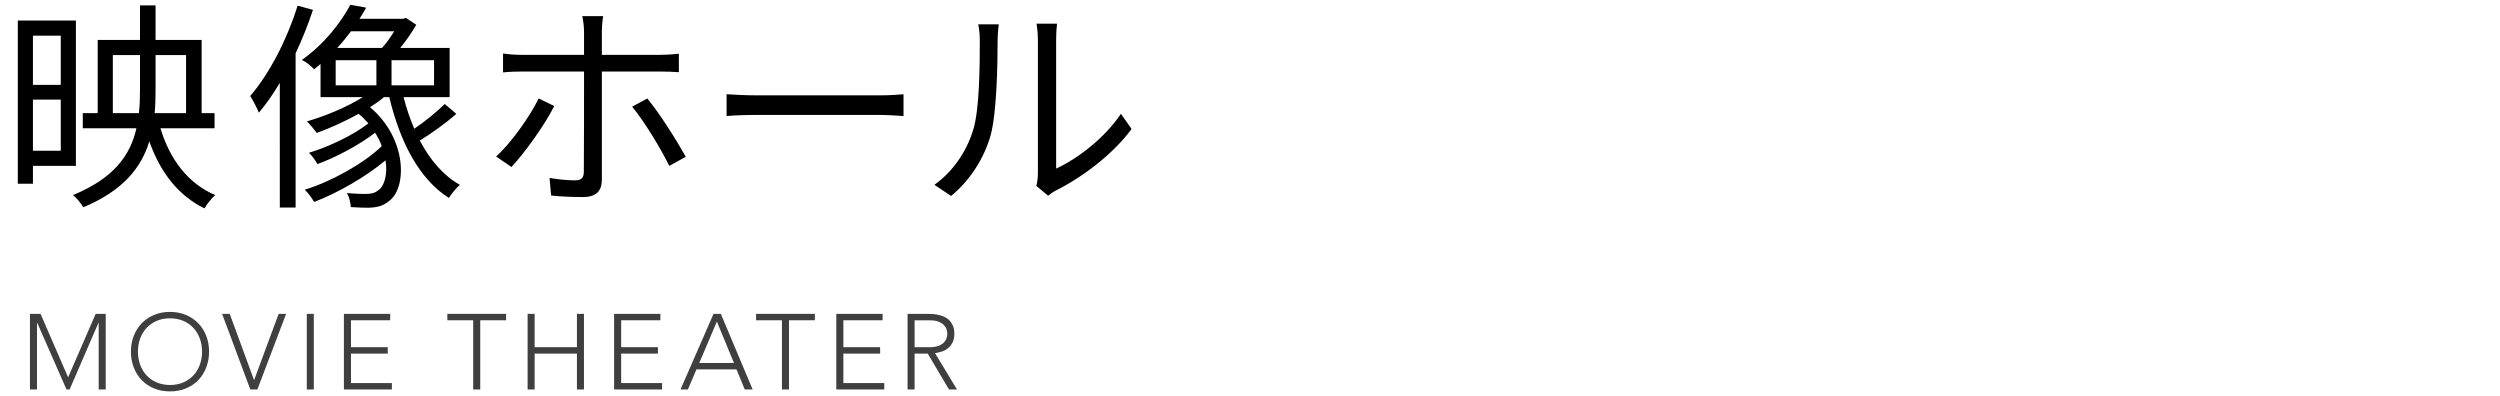
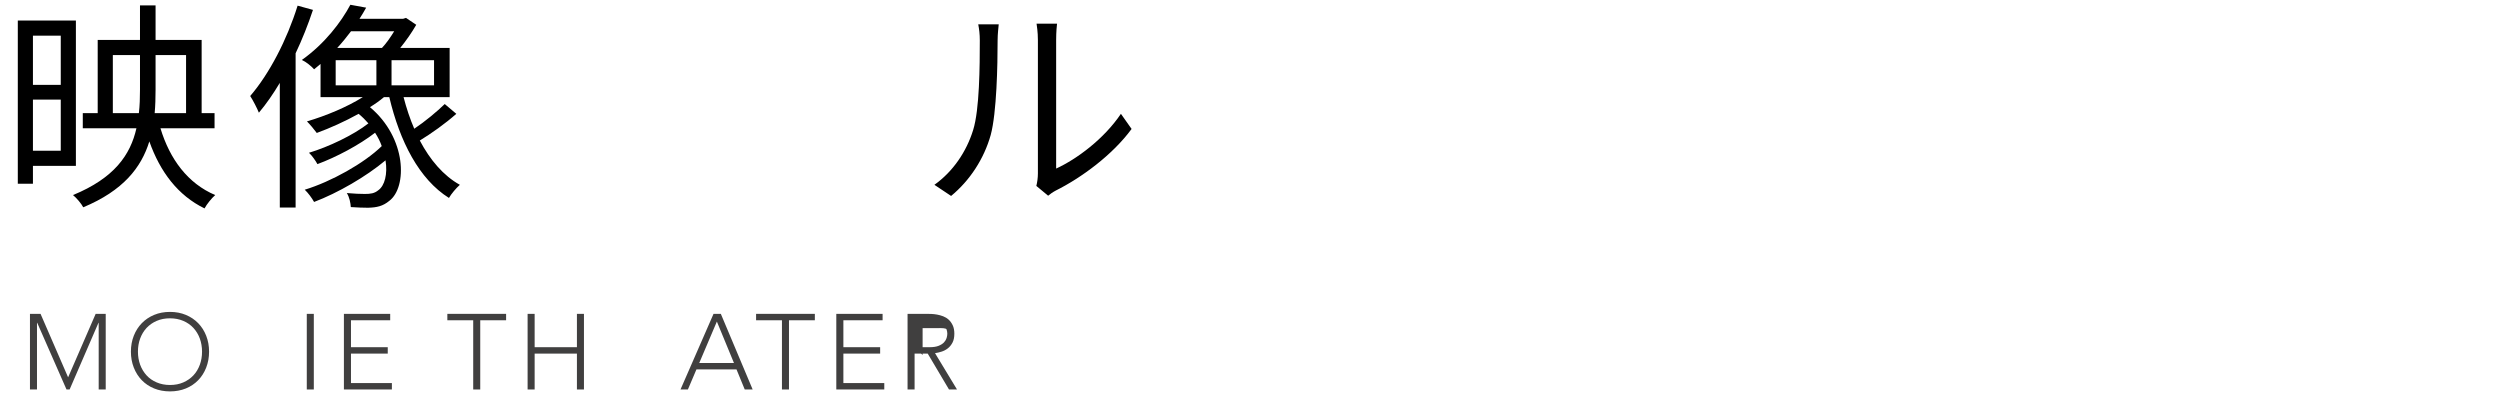
<svg xmlns="http://www.w3.org/2000/svg" viewBox="0 0 561.64 89">
  <defs>
    <style>.d{fill:none;}.e{fill:#403f3f;}</style>
  </defs>
  <g id="a" />
  <g id="b">
    <g id="c">
      <g>
        <g>
          <path d="M7.4,37.27v4h-3.4V4.62h13.05V37.27H7.4Zm0-29.25v11.05h6.25V8.02H7.4Zm6.25,25.85v-11.5H7.4v11.5h6.25Zm22.4-5.05c2.1,6.95,6.15,12.4,12.3,15-.8,.7-1.9,2.05-2.4,3-5.95-2.9-9.95-8.15-12.4-15.05-1.8,5.85-5.85,11.05-14.85,14.8-.4-.8-1.5-2.1-2.3-2.75,9.25-3.8,12.9-9,14.25-15h-12.05v-3.4h3.35V8.97h9.5V1.22h3.5v7.75h10.35V25.42h2.9v3.4h-12.15Zm-4.85-3.4c.2-1.7,.25-3.45,.25-5.3v-7.75h-6.1v13.05h5.85Zm3.75-13.05v7.8c0,1.8-.05,3.55-.2,5.25h7.05V12.37h-6.85Z" />
          <path d="M70.31,2.22c-1.1,3.3-2.4,6.6-3.9,9.75V46.62h-3.55V18.62c-1.5,2.5-3.05,4.75-4.7,6.7-.35-.9-1.35-2.85-1.95-3.75,4.3-5,8.25-12.6,10.65-20.3l3.45,.95Zm32.2,23.35c-2.4,2.15-5.65,4.45-8.2,6,2.3,4.35,5.3,7.9,9,9.95-.8,.7-1.95,2.05-2.45,2.95-6.7-4.2-11.05-12.7-13.4-22.65h-1.2c-.95,.8-2,1.55-3.15,2.25,8.3,6.95,8.4,18,4.35,21.05-1.45,1.2-2.8,1.5-4.8,1.55-1.05,0-2.45-.05-3.85-.15-.05-.85-.3-2.25-.9-3.15,1.6,.15,3.1,.2,4.05,.2,1.25,0,2.15-.1,3.05-.85,1.4-1,2.1-3.6,1.6-6.7-4.35,3.65-10.75,7.35-16.05,9.35-.5-.9-1.35-2.05-2.1-2.75,5.9-1.8,13.3-5.9,17.3-9.8-.35-1-.85-2-1.5-3-3.55,2.75-8.75,5.5-12.95,7.05-.4-.75-1.2-1.9-1.9-2.55,4.35-1.3,9.95-3.95,13.35-6.6-.65-.75-1.35-1.45-2.2-2.15-3.05,1.7-6.4,3.2-9.4,4.3-.5-.7-1.55-1.95-2.2-2.6,4.25-1.25,8.95-3.2,12.55-5.45h-9.5v-7.45c-.45,.4-.95,.8-1.45,1.2-.65-.75-1.85-1.7-2.75-2.1,5.15-3.65,8.85-8.55,10.9-12.4l3.55,.65c-.45,.8-.95,1.65-1.5,2.5h9.8l.65-.2,2.3,1.55c-1,1.75-2.3,3.6-3.6,5.2h11.1v11.05h-10.35c.65,2.5,1.45,4.9,2.4,7.1,2.4-1.6,5.1-3.85,6.85-5.55l2.6,2.2Zm-27.1-6.4h9.15v-5.65h-9.15v5.65Zm3.45-12.15c-.95,1.25-1.95,2.5-3.1,3.75h10.05c1-1.05,1.95-2.45,2.75-3.75h-9.7Zm18.65,6.5h-9.55v5.65h9.55v-5.65Z" />
-           <path d="M124.51,23.82c-2.1,4.25-6.75,10.65-9.6,13.7l-3.45-2.35c3.35-3.05,7.6-9,9.55-13.05l3.5,1.7Zm10.7-7.75v24.25c0,2.6-1.25,3.95-4.3,3.95-2.1,0-5.05-.1-7.1-.35l-.35-3.95c2.2,.4,4.45,.55,5.75,.55s1.95-.55,1.95-1.9c.05-2.7,.05-19.8,.05-22.15v-.4h-13.9c-1.55,0-2.95,.05-4.3,.2v-4.25c1.4,.2,2.7,.3,4.25,.3h13.95V7.17c0-1.1-.2-2.8-.4-3.55h4.7c-.15,.7-.3,2.5-.3,3.55v5.15h13.2c1.2,0,2.85-.1,4.1-.25v4.15c-1.35-.1-2.85-.15-4.05-.15h-13.25Zm10.2,6.05c2.7,3.2,6.65,9.5,8.65,13.1l-3.7,2.05c-1.95-3.95-5.7-10.15-8.35-13.3l3.4-1.85Z" />
-           <path d="M163.23,21.17c1.5,.1,4.15,.25,6.95,.25h27.4c2.5,0,4.3-.15,5.4-.25v4.9c-1-.05-3.1-.25-5.35-.25h-27.45c-2.75,0-5.4,.1-6.95,.25v-4.9Z" />
          <path d="M209.92,41.52c4.2-3,7.2-7.45,8.7-12.3,1.45-4.6,1.5-14.55,1.5-20.1,0-1.5-.15-2.6-.35-3.65h4.6c-.05,.6-.25,2.1-.25,3.6,0,5.55-.2,16.25-1.55,21.25-1.5,5.35-4.7,10.25-8.9,13.7l-3.75-2.5Zm22.9,.25c.2-.8,.35-1.8,.35-2.8V9.02c0-1.9-.25-3.3-.3-3.7h4.6c-.05,.4-.2,1.8-.2,3.7v28.85c4.6-2.1,10.75-6.65,14.55-12.3l2.4,3.4c-4.3,5.85-11.25,10.95-17.05,13.85-.75,.4-1.2,.75-1.7,1.15l-2.65-2.2Z" />
        </g>
        <g>
          <path class="e" d="M6.73,70.51h2.38l6.19,14.26,6.19-14.26h2.26v16.99h-1.58v-14.98h-.05l-6.48,14.98h-.7l-6.58-14.98h-.05v14.98h-1.58v-16.99Z" />
          <path class="e" d="M29.41,79c0-1.3,.22-2.49,.65-3.58s1.03-2.03,1.8-2.82c.77-.79,1.69-1.41,2.77-1.86s2.27-.67,3.56-.67,2.48,.22,3.56,.67,2,1.07,2.77,1.86c.77,.79,1.37,1.73,1.8,2.82,.43,1.09,.65,2.28,.65,3.58s-.22,2.49-.65,3.59c-.43,1.1-1.03,2.04-1.8,2.83-.77,.79-1.69,1.41-2.77,1.85-1.08,.44-2.27,.66-3.56,.66s-2.48-.22-3.56-.66c-1.08-.44-2-1.06-2.77-1.85-.77-.79-1.37-1.74-1.8-2.83-.43-1.1-.65-2.29-.65-3.59Zm1.58,0c0,1.06,.17,2.04,.5,2.95,.34,.91,.82,1.7,1.44,2.38s1.38,1.2,2.27,1.58c.89,.38,1.88,.58,2.99,.58s2.1-.19,2.99-.58,1.64-.91,2.27-1.58,1.1-1.46,1.44-2.38,.5-1.9,.5-2.95-.17-2.04-.5-2.95-.82-1.7-1.44-2.38c-.62-.67-1.38-1.2-2.27-1.58s-1.88-.58-2.99-.58-2.1,.19-2.99,.58c-.89,.38-1.64,.91-2.27,1.58-.62,.67-1.1,1.46-1.44,2.38-.34,.91-.5,1.9-.5,2.95Z" />
-           <path class="e" d="M49.91,70.51h1.7l5.47,14.9,5.52-14.9h1.68l-6.46,16.99h-1.58l-6.34-16.99Z" />
          <path class="e" d="M68.92,70.51h1.58v16.99h-1.58v-16.99Z" />
          <path class="e" d="M77.27,70.51h10.39v1.44h-8.81v6.05h8.26v1.44h-8.26v6.62h9.19v1.44h-10.78v-16.99Z" />
          <path class="e" d="M106.31,71.95h-5.81v-1.44h13.2v1.44h-5.81v15.55h-1.58v-15.55Z" />
          <path class="e" d="M118.53,70.51h1.58v7.49h9.5v-7.49h1.58v16.99h-1.58v-8.06h-9.5v8.06h-1.58v-16.99Z" />
-           <path class="e" d="M137.97,70.51h10.39v1.44h-8.81v6.05h8.26v1.44h-8.26v6.62h9.19v1.44h-10.78v-16.99Z" />
          <path class="e" d="M160.31,70.51h1.63l7.15,16.99h-1.78l-1.85-4.51h-9l-1.92,4.51h-1.66l7.42-16.99Zm.74,1.73l-3.96,9.31h7.8l-3.84-9.31Z" />
          <path class="e" d="M175.67,71.95h-5.81v-1.44h13.2v1.44h-5.81v15.55h-1.58v-15.55Z" />
          <path class="e" d="M187.89,70.51h10.39v1.44h-8.81v6.05h8.26v1.44h-8.26v6.62h9.19v1.44h-10.78v-16.99Z" />
-           <path class="e" d="M203.89,70.51h4.46c.22,0,.53,0,.91,.02s.8,.06,1.25,.14c.45,.08,.9,.21,1.37,.38,.46,.18,.88,.43,1.25,.77,.37,.34,.67,.76,.91,1.27,.24,.51,.36,1.14,.36,1.87,0,.82-.14,1.49-.42,2.02-.28,.53-.63,.96-1.06,1.29-.42,.33-.89,.57-1.4,.73-.51,.16-1,.27-1.46,.34l4.94,8.16h-1.8l-4.78-8.06h-2.95v8.06h-1.58v-16.99Zm1.58,7.49h3.36c.83,0,1.51-.1,2.03-.31,.52-.21,.92-.46,1.21-.77s.48-.63,.59-.98c.1-.35,.16-.67,.16-.96s-.05-.61-.16-.96c-.1-.35-.3-.68-.59-.98-.29-.3-.69-.56-1.21-.77s-1.2-.31-2.03-.31h-3.36v6.05Z" />
+           <path class="e" d="M203.89,70.51h4.46c.22,0,.53,0,.91,.02s.8,.06,1.25,.14c.45,.08,.9,.21,1.37,.38,.46,.18,.88,.43,1.25,.77,.37,.34,.67,.76,.91,1.27,.24,.51,.36,1.14,.36,1.87,0,.82-.14,1.49-.42,2.02-.28,.53-.63,.96-1.06,1.29-.42,.33-.89,.57-1.4,.73-.51,.16-1,.27-1.46,.34l4.94,8.16h-1.8l-4.78-8.06h-2.95v8.06h-1.58v-16.99Zm1.58,7.49h3.36c.83,0,1.51-.1,2.03-.31,.52-.21,.92-.46,1.21-.77s.48-.63,.59-.98c.1-.35,.16-.67,.16-.96s-.05-.61-.16-.96s-1.2-.31-2.03-.31h-3.36v6.05Z" />
        </g>
      </g>
      <rect class="d" width="561.64" height="89" />
    </g>
  </g>
</svg>